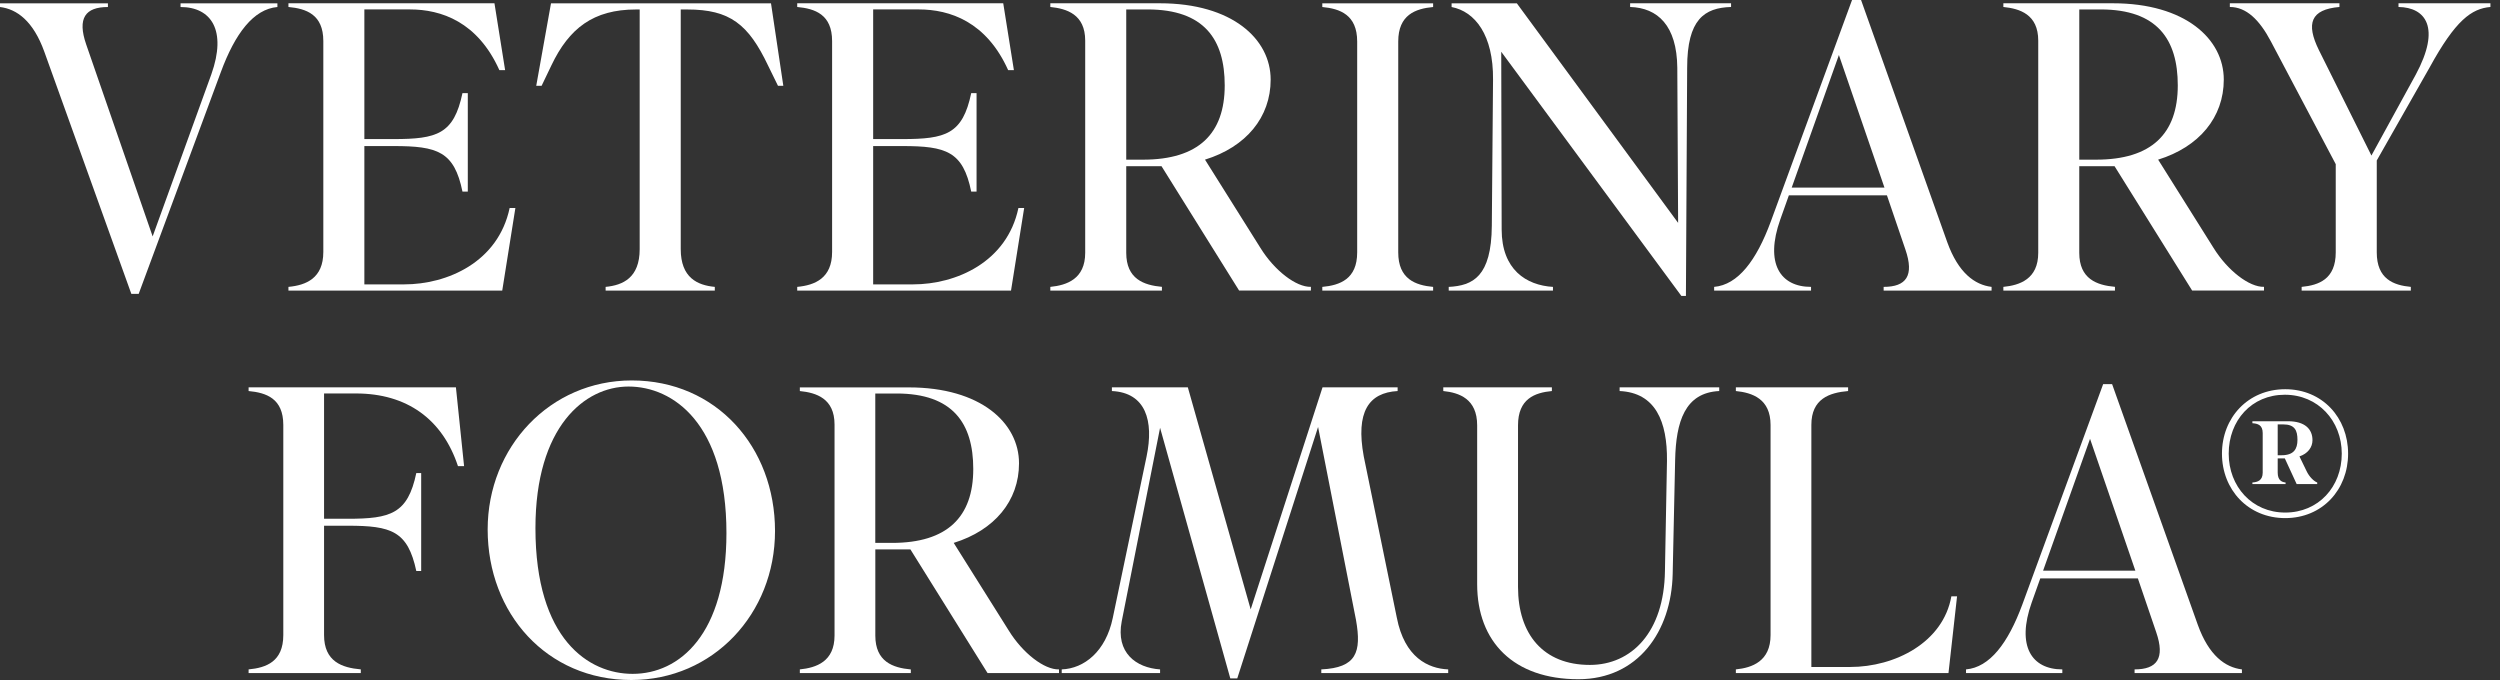
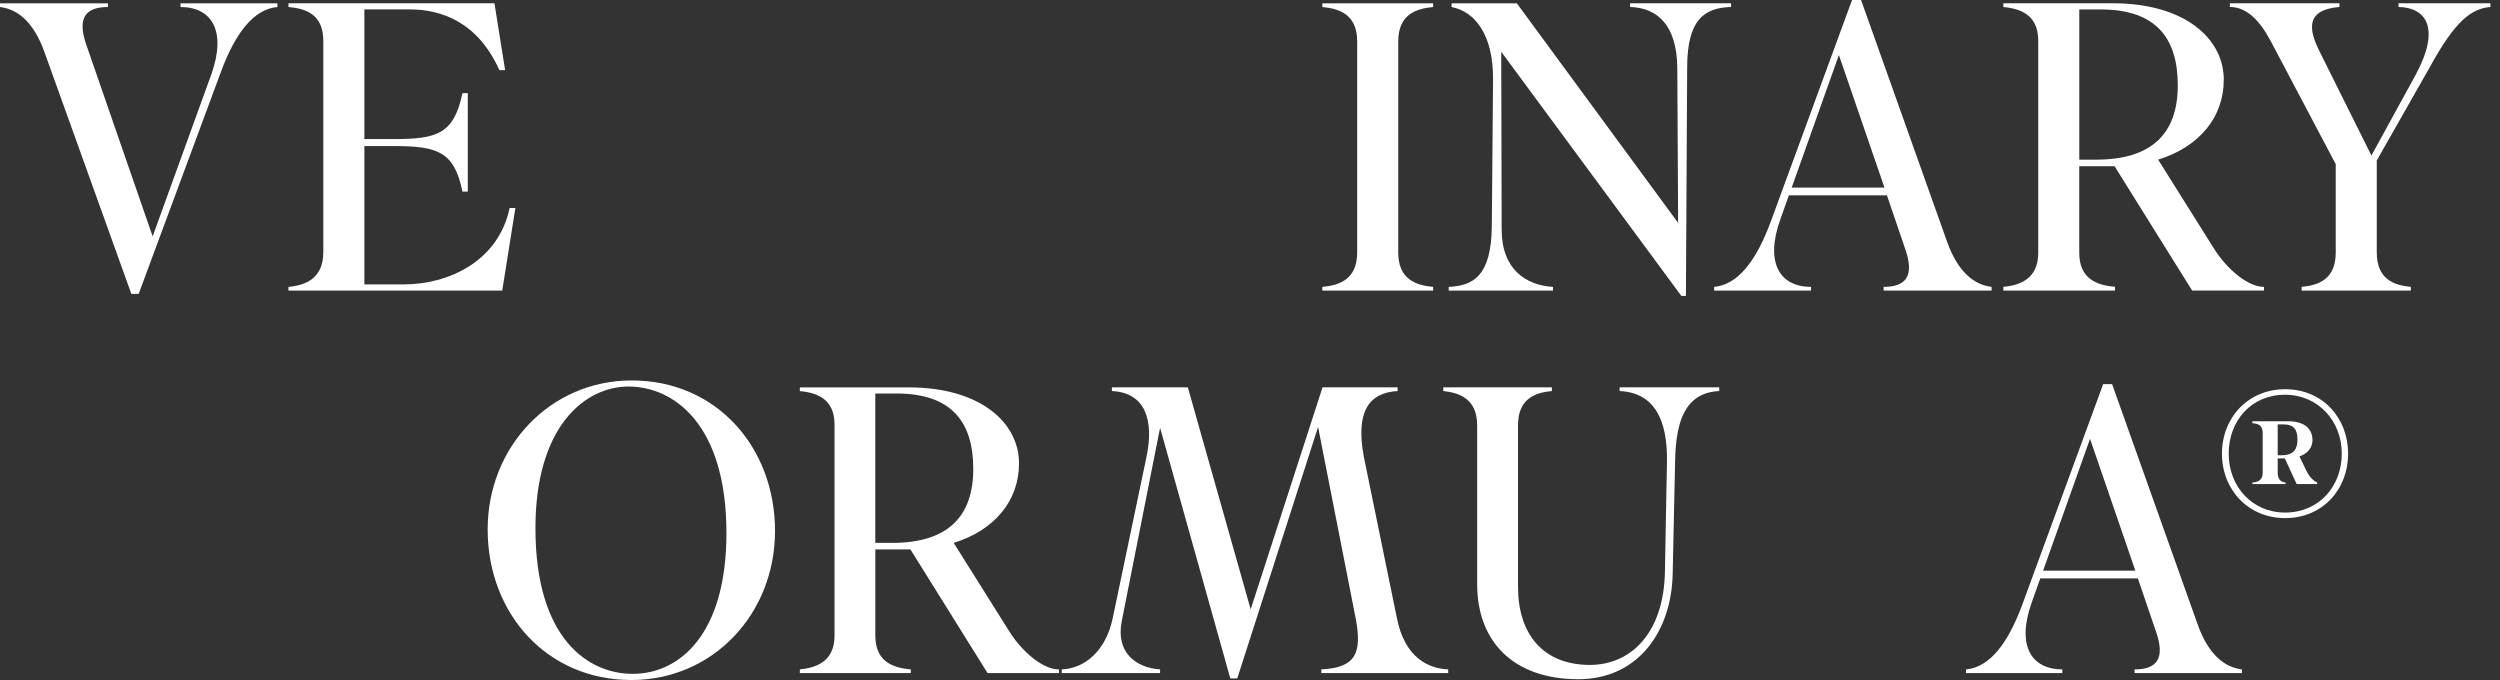
<svg xmlns="http://www.w3.org/2000/svg" fill="none" viewBox="0 0 125 34" height="34" width="125">
  <rect x="0" y="0" width="125" height="34" fill="#333333" stroke="none" />
  <path fill="white" d="M6.567 14.694L2.216 2.587C1.662 1.047 0.841 0.452 0 0.351V0.166H5.396V0.351C4.267 0.351 3.857 0.905 4.308 2.218L7.632 11.821L10.567 3.716C11.347 1.521 10.567 0.351 9.027 0.351V0.166H13.87V0.351C12.68 0.454 11.757 1.664 11.039 3.613L6.934 14.694H6.567Z" />
  <path fill="white" d="M25.112 14.529H14.422V14.344C15.304 14.262 16.166 13.912 16.166 12.6V2.052C16.166 0.718 15.304 0.431 14.422 0.349V0.164H24.723L25.256 3.508H24.969C23.882 1.087 22.056 0.471 20.495 0.471H18.218V6.954H19.676C21.851 6.954 22.692 6.708 23.123 4.656H23.39V9.58H23.123C22.713 7.569 21.871 7.303 19.676 7.303H18.218V14.219H20.209C22.363 14.219 24.908 13.111 25.482 10.401H25.769L25.112 14.529Z" />
-   <path fill="white" d="M38.55 0.166L39.166 4.29H38.899L38.407 3.285C37.423 1.213 36.499 0.474 34.364 0.474H34.037V12.457C34.037 13.893 34.878 14.263 35.74 14.344V14.529H30.281V14.344C31.143 14.262 31.984 13.891 31.984 12.457V0.474H31.799C29.665 0.474 28.453 1.418 27.572 3.264L27.08 4.29H26.812L27.55 0.166H38.55Z" />
-   <path fill="white" d="M50.551 14.529H39.861V14.344C40.743 14.262 41.605 13.912 41.605 12.6V2.052C41.605 0.718 40.743 0.431 39.861 0.349V0.164H50.162L50.695 3.508H50.408C49.322 1.087 47.495 0.471 45.935 0.471H43.658V6.954H45.115C47.289 6.954 48.131 6.708 48.561 4.656H48.828V9.58H48.561C48.151 7.569 47.31 7.303 45.115 7.303H43.658V14.219H45.648C47.803 14.219 50.348 13.111 50.921 10.401H51.208L50.551 14.529Z" />
-   <path fill="white" d="M58.096 14.529H52.516V14.344C53.335 14.262 54.26 13.954 54.26 12.64V2.031C54.26 0.718 53.335 0.431 52.516 0.349V0.164H57.992C61.604 0.164 63.533 1.949 63.533 3.98C63.533 5.867 62.302 7.346 60.25 7.982L63.02 12.393C63.717 13.522 64.804 14.363 65.545 14.342V14.527H61.955L58.076 8.31H56.312V12.639C56.312 13.952 57.194 14.26 58.096 14.342V14.529ZM56.312 7.983H57.153C59.923 7.983 61.236 6.69 61.236 4.269C61.236 1.97 60.21 0.472 57.379 0.472H56.312V7.983Z" />
  <path fill="white" d="M71.656 0.351C70.774 0.433 69.912 0.741 69.912 2.074V12.621C69.912 13.955 70.774 14.263 71.656 14.345V14.53H66.115V14.345C66.997 14.263 67.859 13.955 67.859 12.621V2.074C67.859 0.739 66.997 0.433 66.115 0.351V0.166H71.656V0.351Z" />
  <path fill="white" d="M84.069 14.797L75.062 2.588L75.083 11.473C75.083 13.485 76.314 14.265 77.648 14.345V14.53H72.436V14.345C73.645 14.283 74.57 13.832 74.591 11.288L74.652 3.983C74.673 1.747 73.75 0.577 72.58 0.351V0.166H75.842L83.906 11.144L83.865 3.387C83.845 1.274 82.881 0.39 81.506 0.349V0.164H86.553V0.349C85.22 0.39 84.358 0.966 84.358 3.387L84.296 14.796H84.069V14.797Z" />
  <path fill="white" d="M90.549 14.529H85.707V14.344C86.897 14.24 87.82 13.03 88.538 11.081L92.602 0H93.053L97.362 12.107C97.916 13.647 98.737 14.242 99.579 14.344V14.529H94.182V14.344C95.311 14.344 95.721 13.789 95.27 12.476L94.347 9.768H89.443L89.013 10.978C88.233 13.173 89.013 14.344 90.552 14.344V14.529H90.549ZM91.945 2.751L89.585 9.38H94.223L91.945 2.751Z" />
  <path fill="white" d="M105.75 14.529H100.168V14.344C100.989 14.262 101.912 13.954 101.912 12.64V2.031C101.912 0.718 100.989 0.431 100.168 0.349V0.164H105.648C109.259 0.164 111.189 1.949 111.189 3.98C111.189 5.867 109.958 7.346 107.907 7.982L110.676 12.393C111.374 13.522 112.461 14.363 113.2 14.342V14.527H109.607L105.728 8.31H103.963V12.639C103.963 13.952 104.845 14.26 105.748 14.342V14.529H105.75ZM103.964 7.983H104.805C107.576 7.983 108.889 6.69 108.889 4.269C108.889 1.97 107.863 0.472 105.032 0.472H103.964V7.983Z" />
  <path fill="white" d="M115.082 14.529V14.344C115.944 14.262 116.787 13.954 116.787 12.619V8.208L113.545 2.072C112.971 0.985 112.313 0.349 111.492 0.349V0.164H116.972V0.349C115.535 0.472 115.289 1.17 115.944 2.503L118.571 7.777L120.787 3.734C122.059 1.374 121.279 0.369 119.925 0.349V0.164H124.521V0.349C123.578 0.431 122.777 1.007 121.485 3.366L118.838 8.023V12.619C118.838 13.954 119.679 14.262 120.541 14.344V14.529H115.082Z" />
-   <path fill="white" d="M18.042 33.654H12.43V33.47C13.307 33.388 14.165 33.083 14.165 31.755V21.246C14.165 19.919 13.307 19.634 12.43 19.552V19.368H22.796L23.204 23.306H22.898C22.122 20.959 20.346 19.673 17.796 19.673H16.203V25.938H17.387C19.529 25.938 20.387 25.694 20.815 23.652H21.059V28.55H20.815C20.387 26.55 19.57 26.286 17.387 26.286H16.203V31.753C16.203 33.08 17.102 33.387 18.04 33.469V33.654H18.042Z" />
  <path fill="white" d="M24.383 26.471C24.383 22.348 27.505 19.022 31.587 19.022C35.812 19.022 38.751 22.348 38.751 26.551C38.751 30.694 35.649 34 31.567 34C27.343 34.002 24.383 30.676 24.383 26.471ZM36.322 26.654C36.322 21.164 33.649 19.327 31.425 19.327C29.24 19.327 26.772 21.328 26.772 26.409C26.772 31.98 29.445 33.693 31.63 33.693C33.975 33.695 36.322 31.715 36.322 26.654Z" />
  <path fill="white" d="M45.542 33.654H39.992V33.47C40.809 33.388 41.727 33.083 41.727 31.776V21.226C41.727 19.921 40.809 19.634 39.992 19.553V19.37H45.44C49.032 19.37 50.951 21.144 50.951 23.165C50.951 25.042 49.727 26.512 47.685 27.145L50.441 31.532C51.134 32.655 52.215 33.492 52.95 33.47V33.654H49.378L45.521 27.471H43.766V31.778C43.766 33.083 44.643 33.39 45.541 33.472V33.654H45.542ZM43.766 27.145H44.602C47.356 27.145 48.663 25.859 48.663 23.45C48.663 21.164 47.641 19.675 44.825 19.675H43.764V27.145H43.766Z" />
  <path fill="white" d="M65.904 21.349L61.863 33.92H61.515L58.004 21.39L56.087 31.063C55.78 32.634 56.802 33.39 58.004 33.47V33.654H53.086V33.47C54.209 33.429 55.29 32.573 55.638 30.899L57.33 22.817C57.698 21.043 57.291 19.634 55.595 19.552V19.368H59.392L62.534 30.469L66.126 19.368H69.881V19.552C68.433 19.634 67.779 20.592 68.187 22.817L69.84 30.879C70.227 32.878 71.411 33.429 72.41 33.47V33.654H66.065V33.47C67.82 33.388 68.085 32.614 67.8 31L65.904 21.349Z" />
  <path fill="white" d="M83.634 28.696C83.573 31.573 81.899 33.961 78.919 33.961C75.695 33.961 73.858 32.103 73.858 29.205V21.266C73.858 19.94 72.96 19.634 72.164 19.552V19.368H77.594V19.552C76.738 19.634 75.901 19.939 75.901 21.266V29.347C75.901 31.714 77.167 33.246 79.493 33.246C81.574 33.246 83.206 31.612 83.247 28.552L83.349 23.042C83.37 21.082 82.778 19.634 80.981 19.552V19.368H85.961V19.552C84.246 19.634 83.798 21.082 83.757 23.001L83.634 28.696Z" />
-   <path fill="white" d="M90.568 33.349H92.507C94.752 33.349 97.159 32.124 97.568 29.818H97.853L97.424 33.654H86.793V33.47C87.61 33.388 88.528 33.062 88.528 31.755V21.246C88.528 19.94 87.611 19.634 86.793 19.552V19.368H92.405V19.552C91.467 19.634 90.568 19.939 90.568 21.246V33.349Z" />
  <path fill="white" d="M103.116 33.654H98.301V33.47C99.483 33.368 100.402 32.165 101.117 30.225L105.158 19.206H105.605L109.892 31.246C110.443 32.776 111.26 33.368 112.096 33.47V33.654H106.729V33.47C107.852 33.47 108.26 32.919 107.811 31.612L106.893 28.919H102.014L101.586 30.123C100.81 32.307 101.586 33.47 103.116 33.47V33.654ZM104.502 21.941L102.155 28.532H106.767L104.502 21.941Z" />
  <path fill="white" d="M111.098 22.682C111.098 20.883 112.403 19.461 114.261 19.461C116.119 19.461 117.405 20.885 117.405 22.682C117.405 24.481 116.121 25.905 114.261 25.905C112.403 25.905 111.098 24.482 111.098 22.682ZM111.435 22.682C111.435 24.323 112.6 25.628 114.261 25.628C115.922 25.628 117.088 24.343 117.088 22.682C117.088 21.041 115.902 19.737 114.241 19.737C112.581 19.737 111.435 21.023 111.435 22.682ZM114.279 24.204H112.62V24.125C112.877 24.106 113.135 24.027 113.135 23.631V21.654C113.135 21.24 112.877 21.179 112.62 21.161V21.062H114.399C115.249 21.062 115.624 21.458 115.624 22.011C115.624 22.366 115.388 22.682 114.972 22.82L115.327 23.552C115.466 23.849 115.702 24.066 115.861 24.125V24.204H114.833L114.241 22.919H113.885V23.631C113.885 24.027 114.102 24.106 114.279 24.125V24.204ZM113.885 22.762H114.082C114.695 22.762 114.873 22.445 114.873 21.991C114.873 21.516 114.735 21.22 114.161 21.22H113.885V22.762Z" />
</svg>